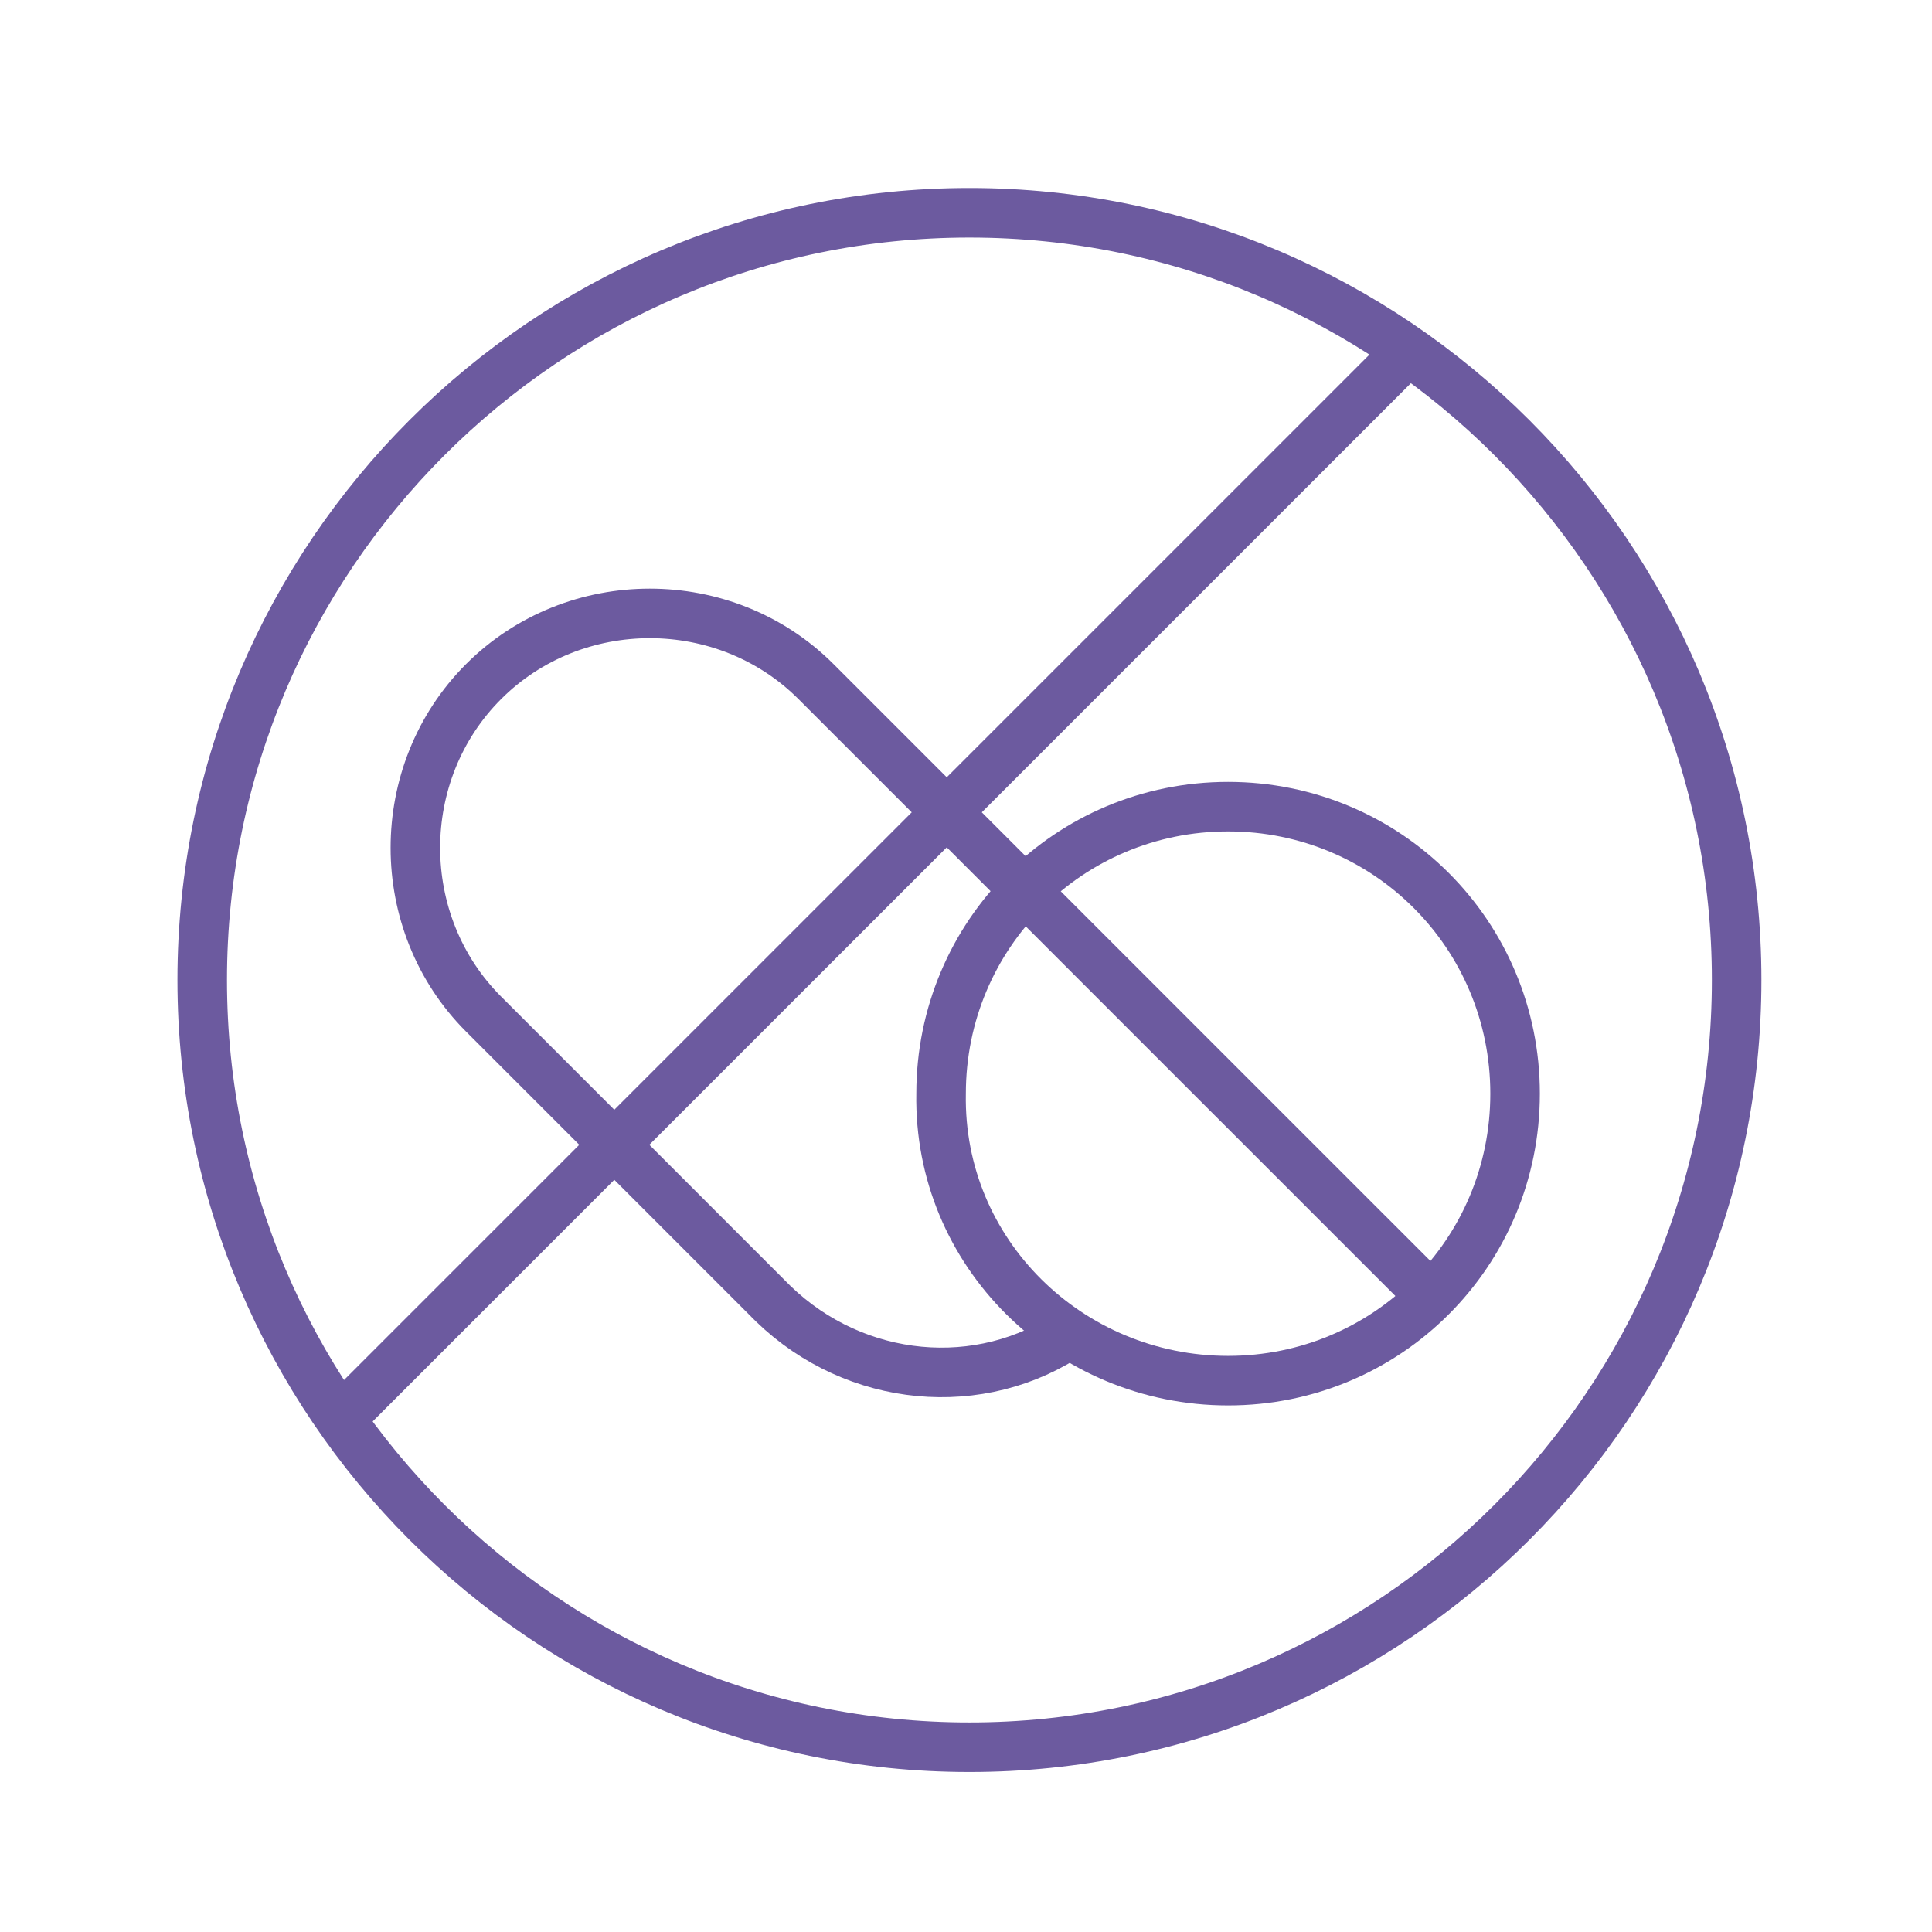
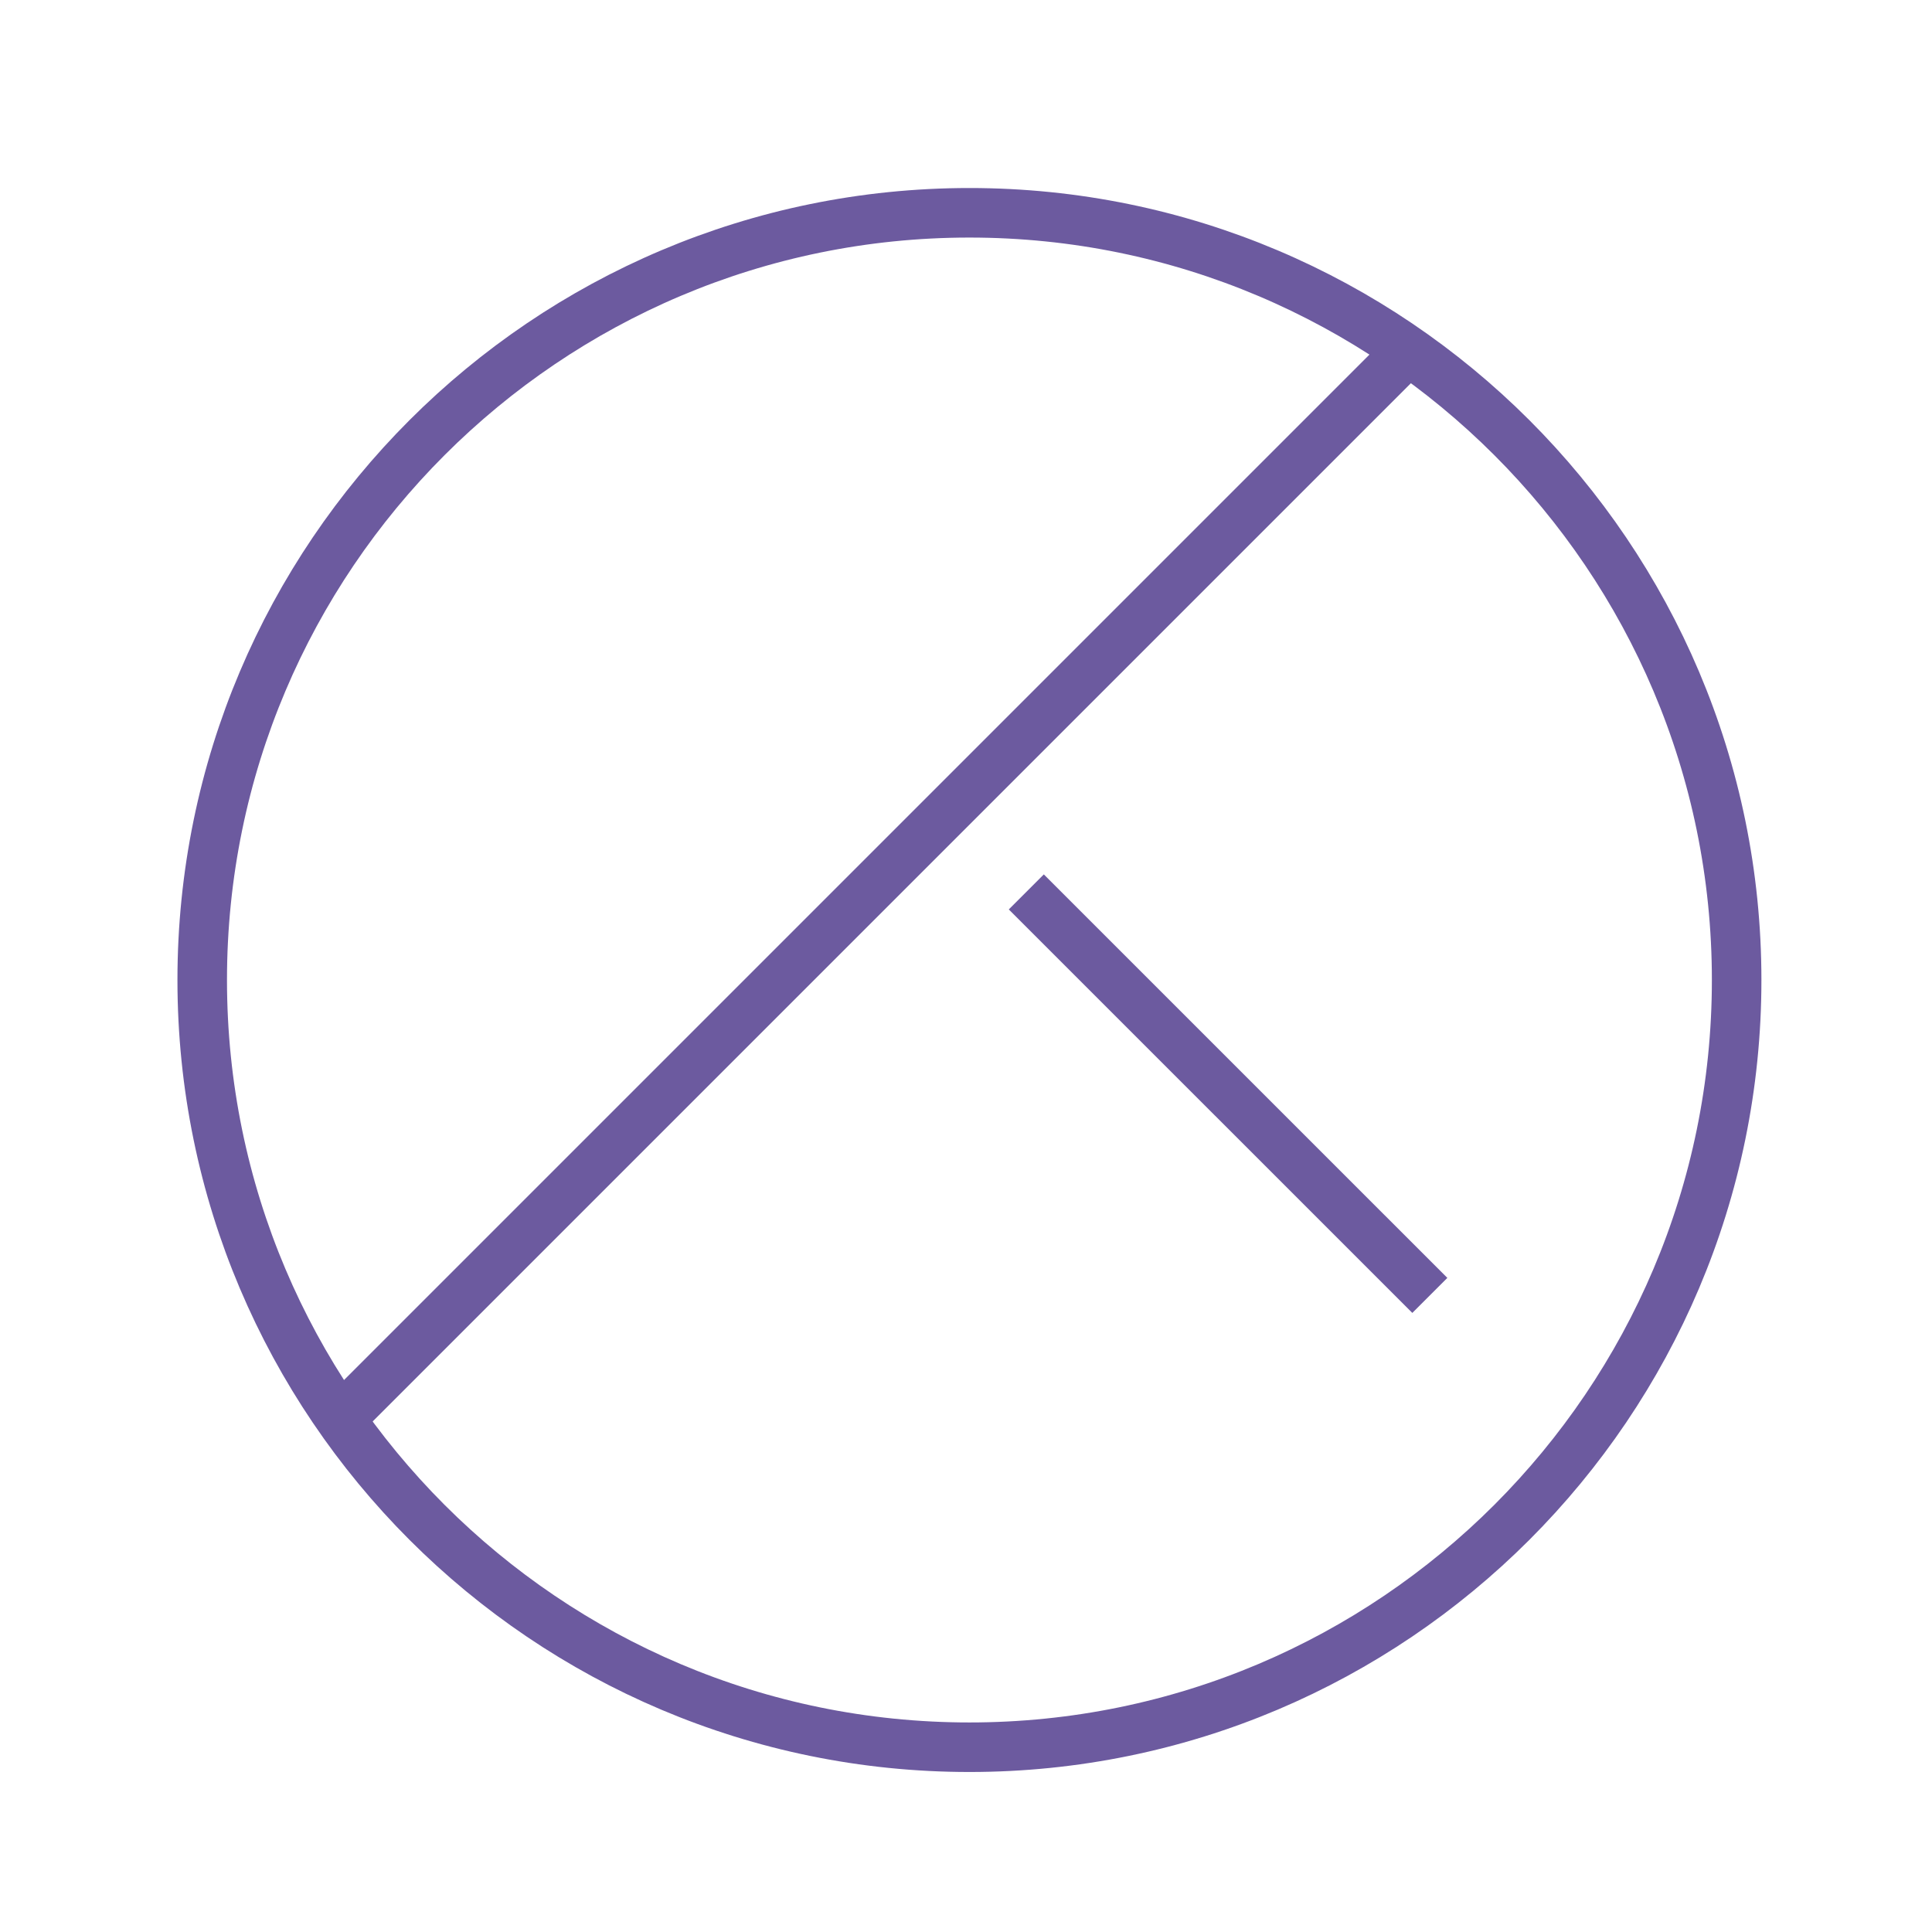
<svg xmlns="http://www.w3.org/2000/svg" fill="none" viewBox="0 0 78 78" height="78" width="78">
  <g id="Drug Free 1">
    <g id="Group 4100">
      <path stroke-miterlimit="10" stroke-width="2" stroke="#6C5A9F" d="M39.139 70.54C56.232 70.54 70.113 56.659 70.113 39.566C70.113 22.472 56.232 8.591 39.139 8.591C22.045 8.591 8.164 22.472 8.164 39.566C8.164 56.659 22.045 70.54 39.139 70.54Z" id="Vector" />
      <path stroke-miterlimit="10" stroke-width="2" stroke="#6C5A9F" d="M13.785 57.234L56.92 14.099" id="Vector_2" />
-       <path stroke-miterlimit="10" stroke-width="2" stroke="#6C5A9F" d="M41.32 35.893L32.945 27.518C29.274 23.847 23.194 23.847 19.523 27.518C15.852 31.189 15.852 37.269 19.523 40.94L31.224 52.642C34.551 55.854 39.599 56.313 43.27 53.789" id="Vector_3" />
-       <path stroke-miterlimit="10" stroke-width="2" stroke="#6C5A9F" d="M49.581 55.741C56.005 55.741 61.168 50.579 61.168 44.154C61.168 37.73 56.005 32.567 49.581 32.567C43.157 32.567 37.994 37.73 37.994 44.154C37.879 50.579 43.157 55.741 49.581 55.741Z" id="Vector_4" />
      <path stroke-miterlimit="10" stroke-width="2" stroke="#6C5A9F" d="M41.435 36.009L57.726 52.299" id="Vector_5" />
    </g>
  </g>
</svg>